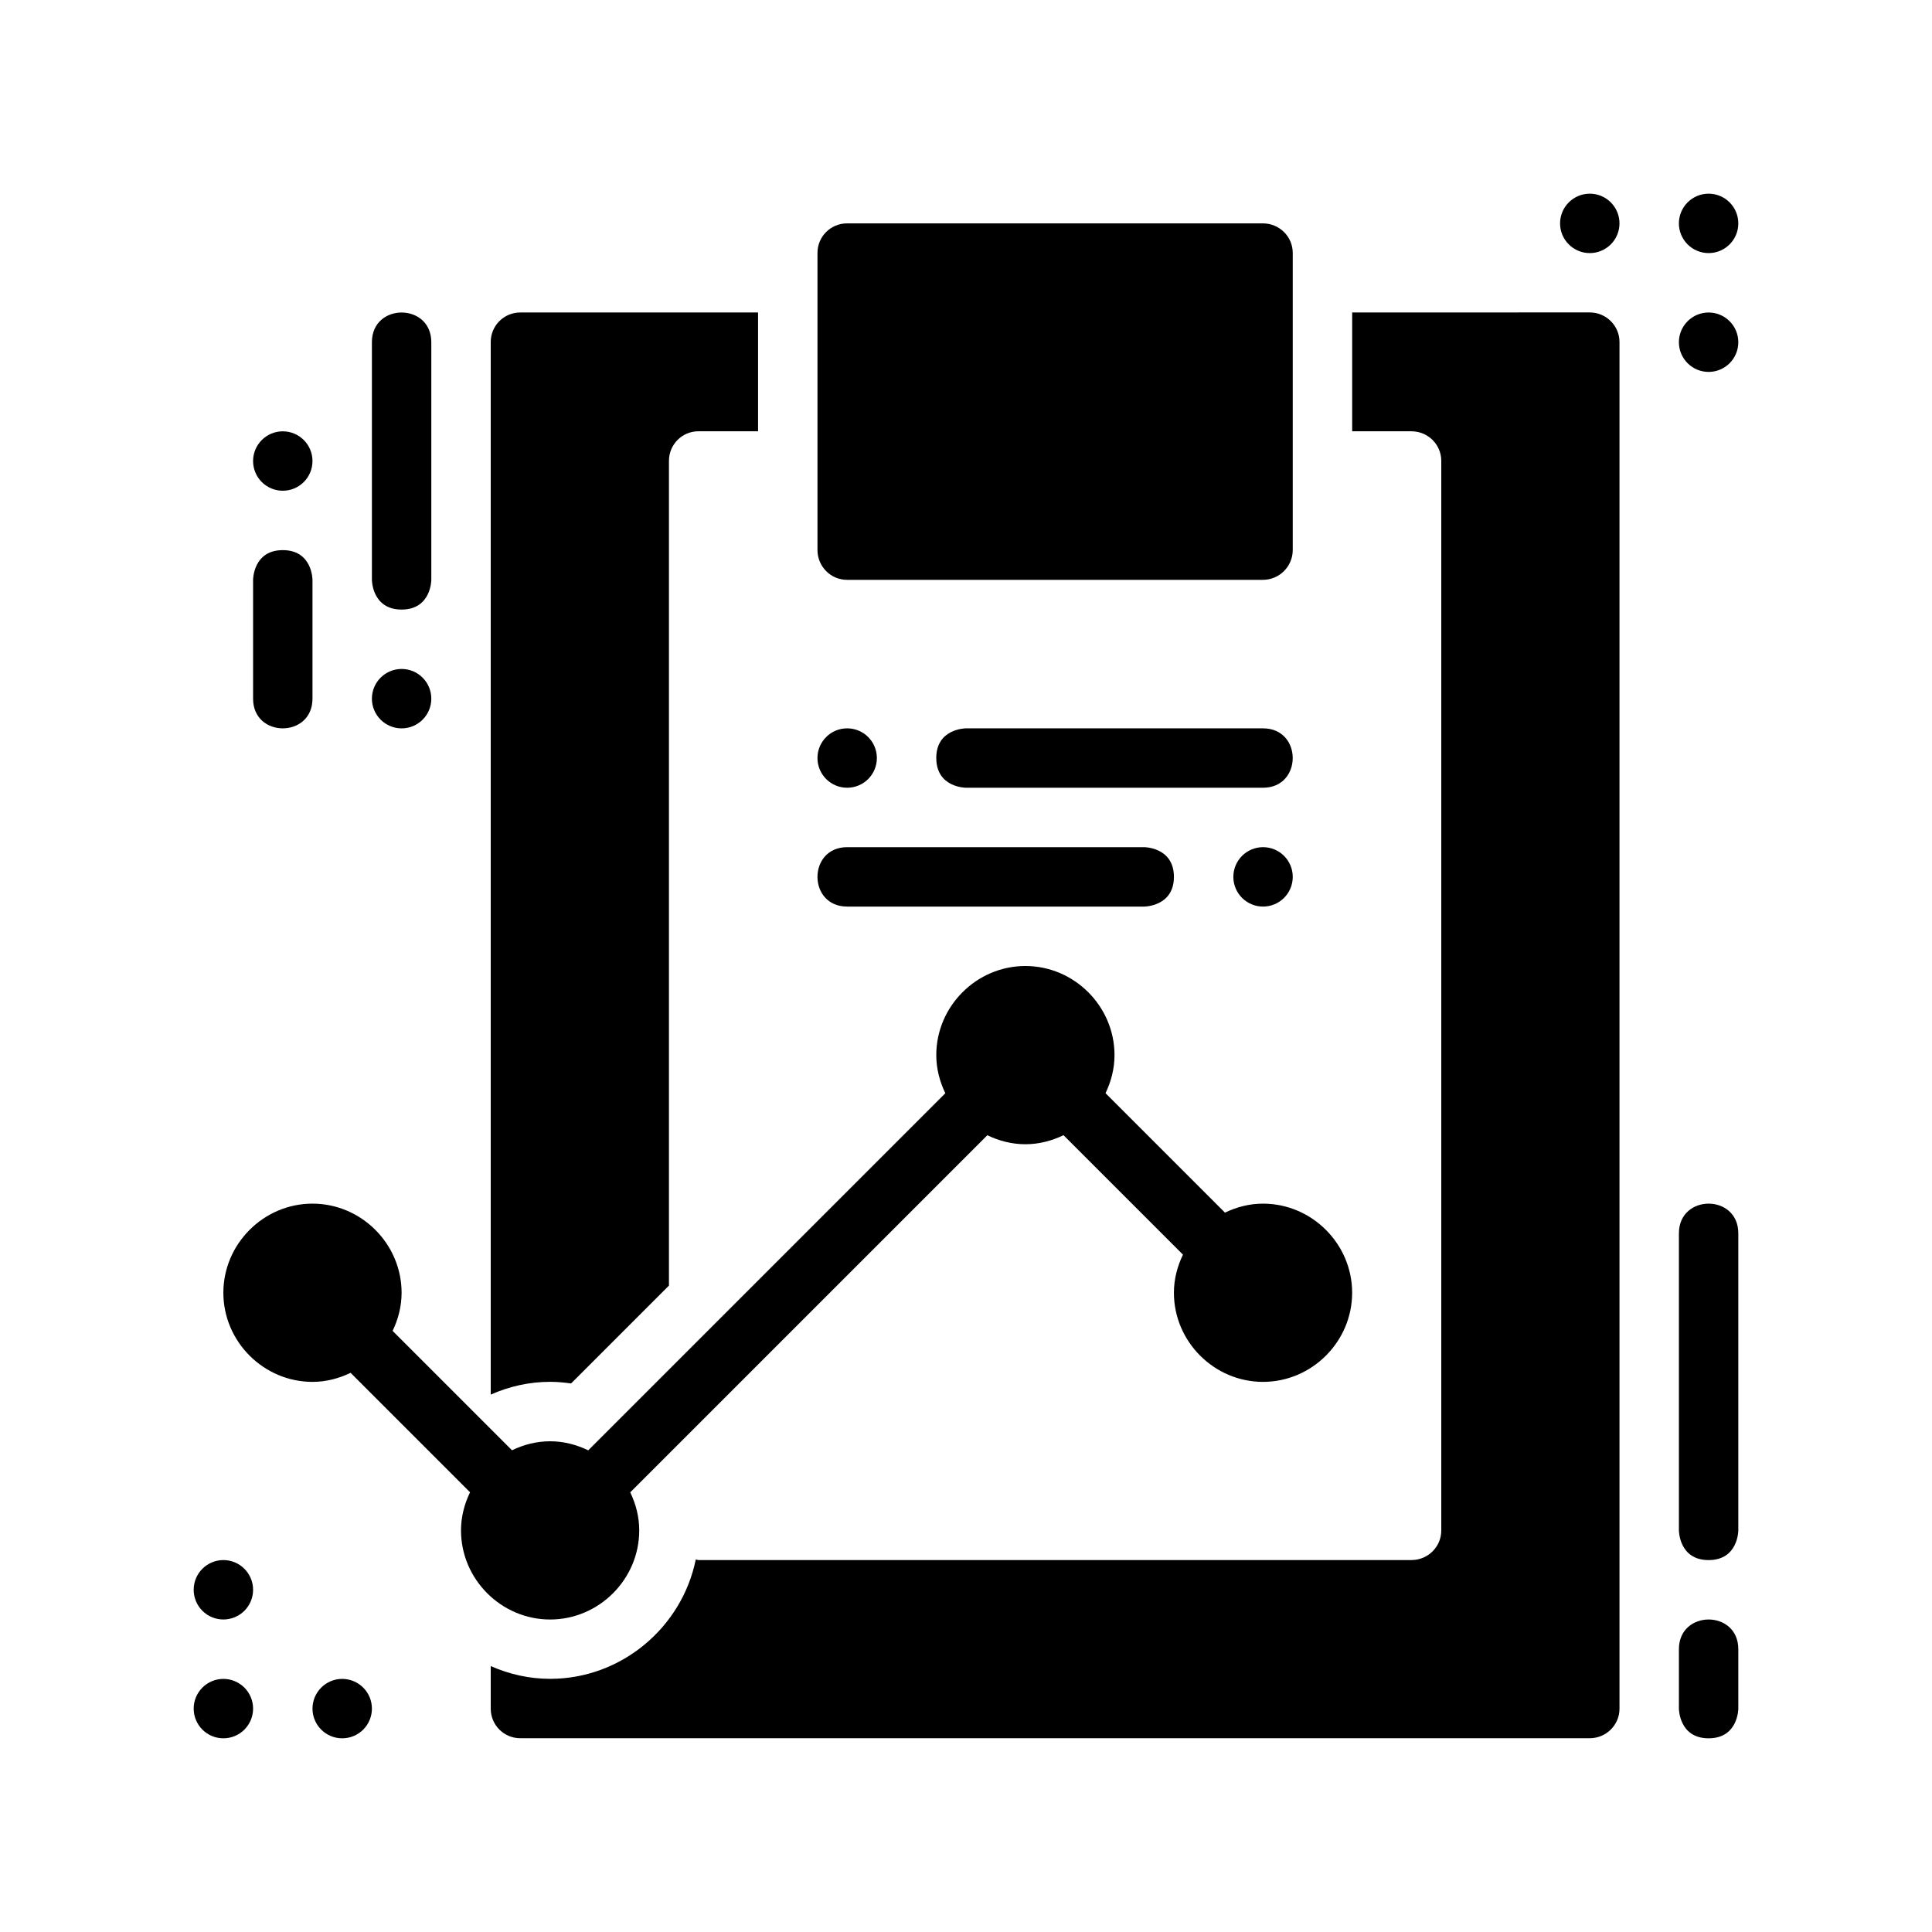
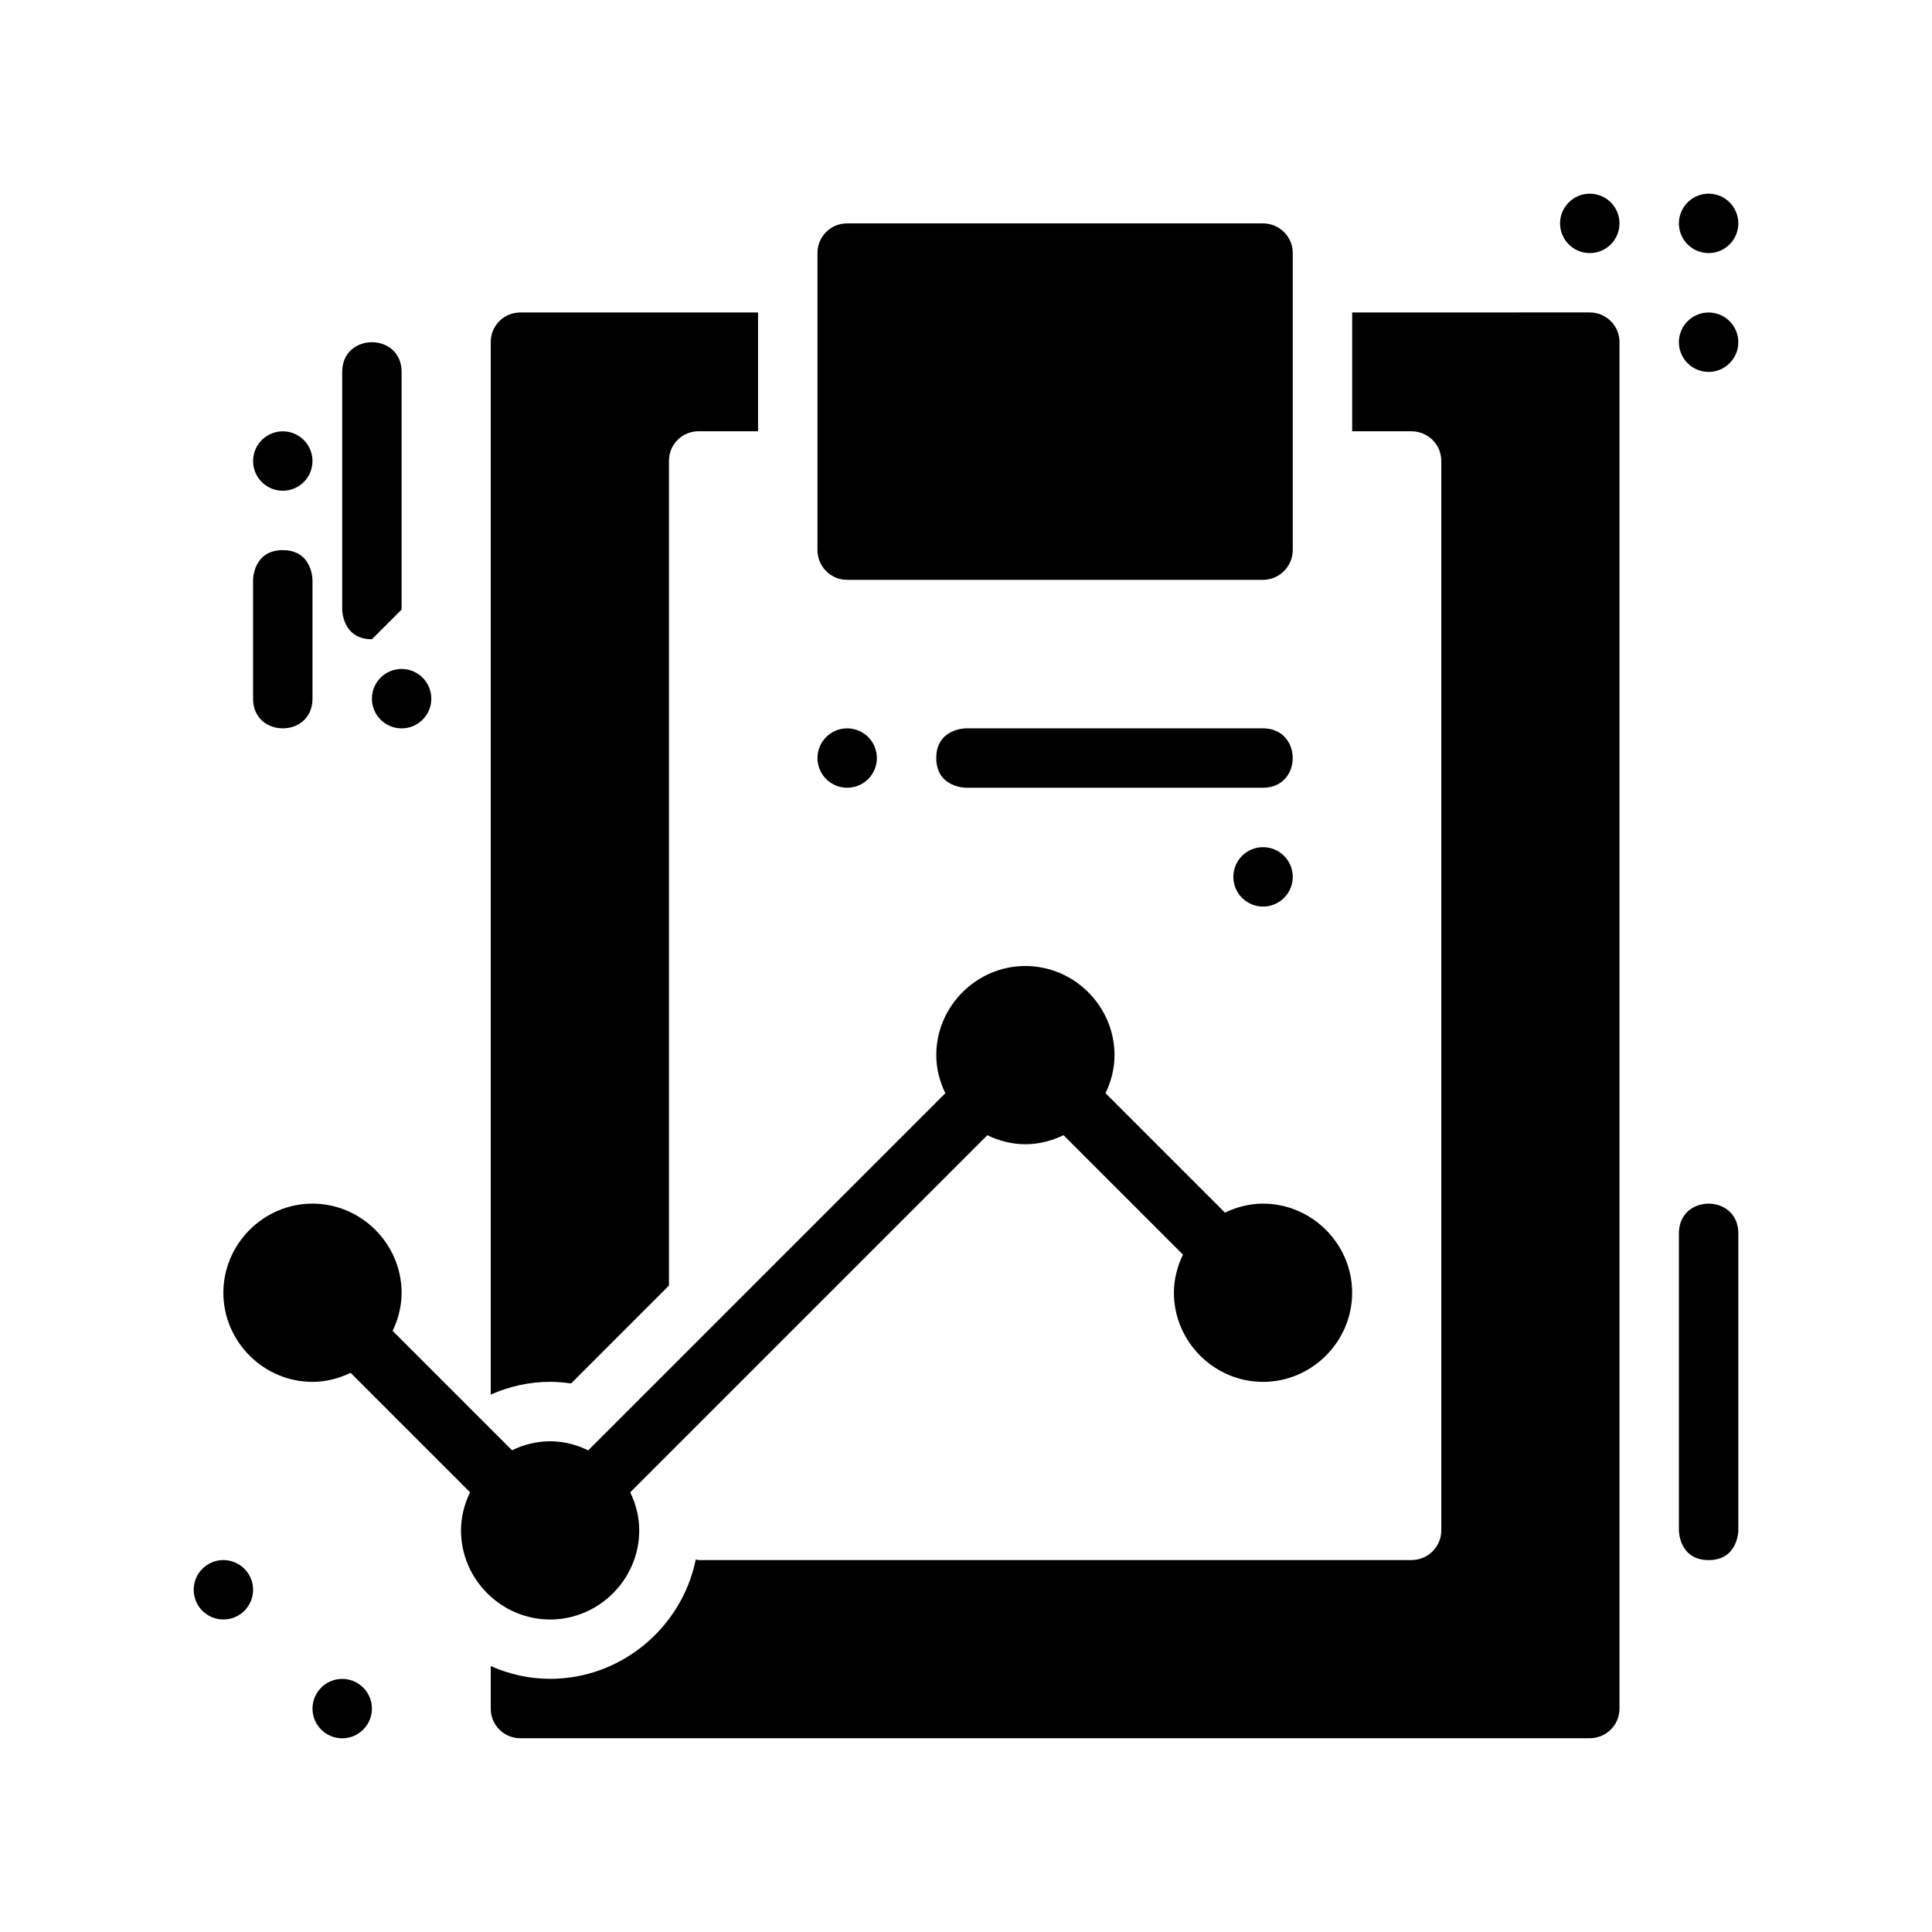
<svg xmlns="http://www.w3.org/2000/svg" fill="#000000" width="800px" height="800px" version="1.1" viewBox="144 144 512 512">
  <g>
    <path d="m281.92 226.81c-4.371-0.016-7.891 3.5-7.871 7.871v278.9c4.84-2.144 10.152-3.383 15.742-3.383 1.887 0 3.731 0.18 5.551 0.43l25.938-25.938v-218.53c-0.016-4.371 3.5-7.891 7.871-7.871h15.742v-31.488zm220.42 0v31.488h15.742c4.348 0.016 7.891 3.523 7.871 7.871v283.39c0.016 4.348-3.523 7.856-7.871 7.871h-188.93c-0.273 0-0.504-0.117-0.77-0.148-3.637 17.938-19.652 31.625-38.59 31.625-5.594 0-10.906-1.238-15.742-3.383v11.254c-0.016 4.371 3.5 7.887 7.871 7.871h283.39c4.348-0.016 7.891-3.523 7.871-7.871v-362.11c0.016-4.348-3.523-7.856-7.871-7.871z" />
    <path d="m368.51 203.2c-4.371-0.016-7.891 3.5-7.871 7.871v78.719c0.016 4.348 3.523 7.891 7.871 7.871h110.21c4.328-0.016 7.856-3.547 7.871-7.871v-78.719c0.016-4.348-3.523-7.856-7.871-7.871z" />
    <path d="m415.74 400c-12.949 0-23.617 10.668-23.617 23.617 0 3.621 0.914 7.019 2.398 10.102l-94.633 94.633c-3.082-1.484-6.481-2.398-10.102-2.398-3.621 0-7.019 0.898-10.102 2.383l-31.641-31.641c1.484-3.078 2.383-6.481 2.383-10.102 0-12.949-10.668-23.617-23.617-23.617s-23.617 10.668-23.617 23.617 10.668 23.617 23.617 23.617c3.621 0 7.019-0.914 10.102-2.398l31.656 31.656c-1.484 3.082-2.398 6.481-2.398 10.102 0 12.949 10.668 23.617 23.617 23.617 12.949 0 23.617-10.668 23.617-23.617 0-3.617-0.902-7.008-2.383-10.086l94.633-94.633c3.078 1.48 6.473 2.383 10.086 2.383 3.621 0 7.019-0.914 10.102-2.398l31.656 31.656c-1.484 3.082-2.398 6.481-2.398 10.102 0 12.949 10.668 23.617 23.617 23.617s23.617-10.668 23.617-23.617-10.668-23.617-23.617-23.617c-3.613 0-7.008 0.902-10.086 2.383l-31.656-31.656c1.48-3.078 2.383-6.473 2.383-10.086 0-12.949-10.668-23.617-23.617-23.617z" />
    <path d="m250.43 321.28c2.09 0 4.09 0.832 5.566 2.309 1.477 1.473 2.305 3.477 2.305 5.566 0 4.348-3.523 7.871-7.871 7.871-2.086 0-4.09-0.832-5.566-2.305-1.477-1.477-2.305-3.481-2.305-5.566 0-2.09 0.828-4.094 2.305-5.566 1.477-1.477 3.481-2.309 5.566-2.309z" />
-     <path d="m250.43 305.54c7.871 0 7.871-7.871 7.871-7.871v-62.977c0-5.25-3.934-7.871-7.871-7.871s-7.871 2.621-7.871 7.871v62.977s0 7.871 7.871 7.871z" />
+     <path d="m250.43 305.54v-62.977c0-5.25-3.934-7.871-7.871-7.871s-7.871 2.621-7.871 7.871v62.977s0 7.871 7.871 7.871z" />
    <path d="m218.94 274.05c4.348 0 7.871-3.523 7.871-7.871 0-2.09-0.828-4.09-2.305-5.566-1.477-1.477-3.477-2.309-5.566-2.309-2.086 0-4.09 0.832-5.566 2.309s-2.305 3.477-2.305 5.566c0 2.086 0.828 4.09 2.305 5.566 1.477 1.477 3.481 2.305 5.566 2.305z" />
    <path d="m218.94 289.79c7.871 0 7.871 7.871 7.871 7.871v31.488c0 5.25-3.934 7.871-7.871 7.871s-7.871-2.625-7.871-7.871v-31.488s0-7.871 7.871-7.871z" />
    <path d="m573.18 203.2c0 2.086-0.828 4.09-2.305 5.566-1.477 1.477-3.481 2.305-5.566 2.305-4.348 0-7.875-3.523-7.875-7.871 0-2.09 0.832-4.09 2.309-5.566 1.477-1.477 3.477-2.309 5.566-2.309 2.086 0 4.09 0.832 5.566 2.309 1.477 1.477 2.305 3.477 2.305 5.566z" />
    <path d="m604.67 203.2c0 4.348-3.523 7.871-7.871 7.871-2.09 0-4.09-0.828-5.566-2.305s-2.309-3.481-2.309-5.566c0-2.09 0.832-4.09 2.309-5.566 1.477-1.477 3.477-2.309 5.566-2.309 2.086 0 4.09 0.832 5.566 2.309 1.477 1.477 2.305 3.477 2.305 5.566z" />
    <path d="m604.67 234.69c0 4.348-3.523 7.871-7.871 7.871-2.09 0-4.09-0.828-5.566-2.305-1.477-1.477-2.309-3.481-2.309-5.566 0-2.09 0.832-4.09 2.309-5.566 1.477-1.477 3.477-2.309 5.566-2.309 2.086 0 4.09 0.832 5.566 2.309 1.477 1.477 2.305 3.477 2.305 5.566z" />
    <path d="m203.2 573.18c-2.09 0-4.09-0.828-5.566-2.305-1.477-1.477-2.309-3.481-2.305-5.566 0-4.348 3.523-7.871 7.871-7.875 2.086 0 4.09 0.832 5.566 2.309 1.477 1.477 2.305 3.477 2.305 5.566 0 2.086-0.828 4.09-2.305 5.566-1.477 1.477-3.481 2.305-5.566 2.305z" />
-     <path d="m203.2 604.67c-4.348 0-7.871-3.523-7.871-7.871-0.004-2.09 0.828-4.09 2.305-5.566 1.477-1.477 3.477-2.309 5.566-2.309 2.086 0 4.09 0.832 5.566 2.309s2.305 3.477 2.305 5.566c0 2.086-0.828 4.09-2.305 5.566-1.477 1.477-3.481 2.305-5.566 2.305z" />
    <path d="m234.69 604.67c-4.348 0-7.875-3.523-7.875-7.871 0-2.09 0.832-4.09 2.309-5.566 1.477-1.477 3.477-2.309 5.566-2.309 2.086 0 4.09 0.832 5.566 2.309 1.477 1.477 2.305 3.477 2.305 5.566 0 2.086-0.828 4.09-2.305 5.566-1.477 1.477-3.481 2.305-5.566 2.305z" />
    <path d="m376.38 344.89c0-2.086-0.828-4.09-2.305-5.566s-3.481-2.305-5.566-2.305c-4.348 0-7.871 3.523-7.871 7.871-0.004 2.086 0.828 4.09 2.305 5.566 1.477 1.477 3.477 2.305 5.566 2.305 2.086 0 4.09-0.828 5.566-2.305 1.477-1.477 2.305-3.481 2.305-5.566z" />
    <path d="m392.12 344.89c0-7.871 7.871-7.871 7.871-7.871h78.719c5.25 0 7.871 3.934 7.871 7.871s-2.621 7.871-7.871 7.871h-78.715s-7.871 0-7.871-7.871z" />
    <path d="m470.85 376.38c0-2.086 0.828-4.09 2.305-5.566 1.477-1.477 3.481-2.305 5.566-2.305 4.348 0 7.871 3.523 7.871 7.871 0 2.086-0.828 4.09-2.305 5.566-1.477 1.477-3.477 2.305-5.566 2.305-2.086 0-4.09-0.828-5.566-2.305-1.477-1.477-2.305-3.481-2.305-5.566z" />
-     <path d="m455.1 376.38c0-7.871-7.871-7.871-7.871-7.871h-78.719c-5.25 0-7.871 3.934-7.871 7.871s2.621 7.871 7.871 7.871h78.719s7.871 0 7.871-7.871z" />
    <path d="m596.8 557.44c7.871 0 7.871-7.871 7.871-7.871v-78.719c0-5.25-3.934-7.871-7.871-7.871s-7.871 2.625-7.871 7.871v78.719s0 7.871 7.871 7.871z" />
-     <path d="m596.8 604.67c7.871 0 7.871-7.871 7.871-7.871v-15.746c0-5.25-3.934-7.871-7.871-7.871s-7.871 2.625-7.871 7.871v15.746s0 7.871 7.871 7.871z" />
  </g>
</svg>